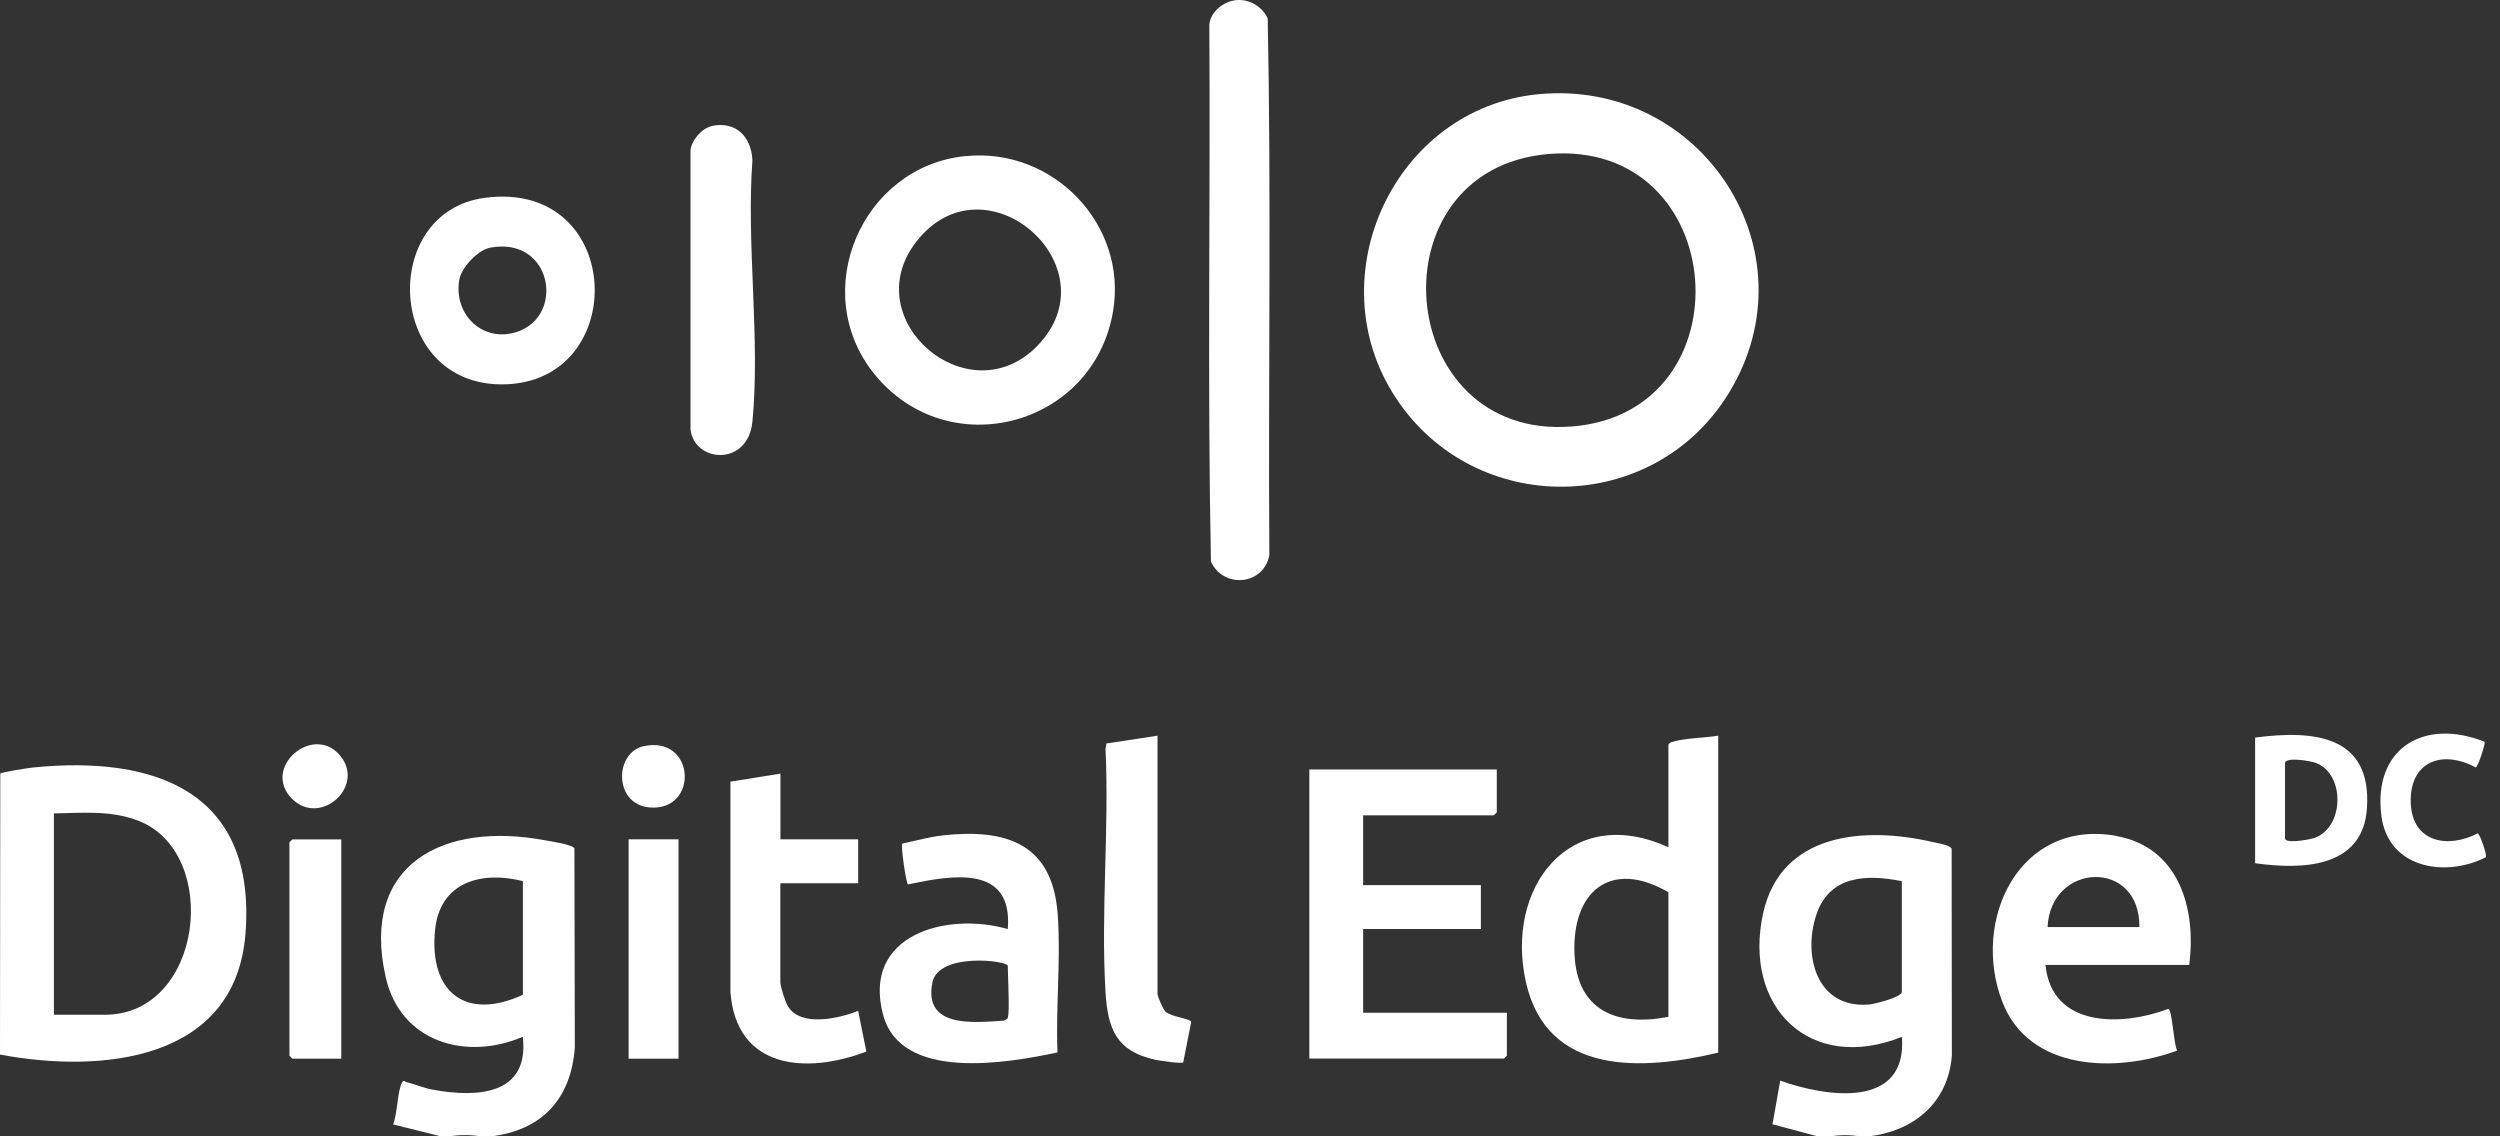
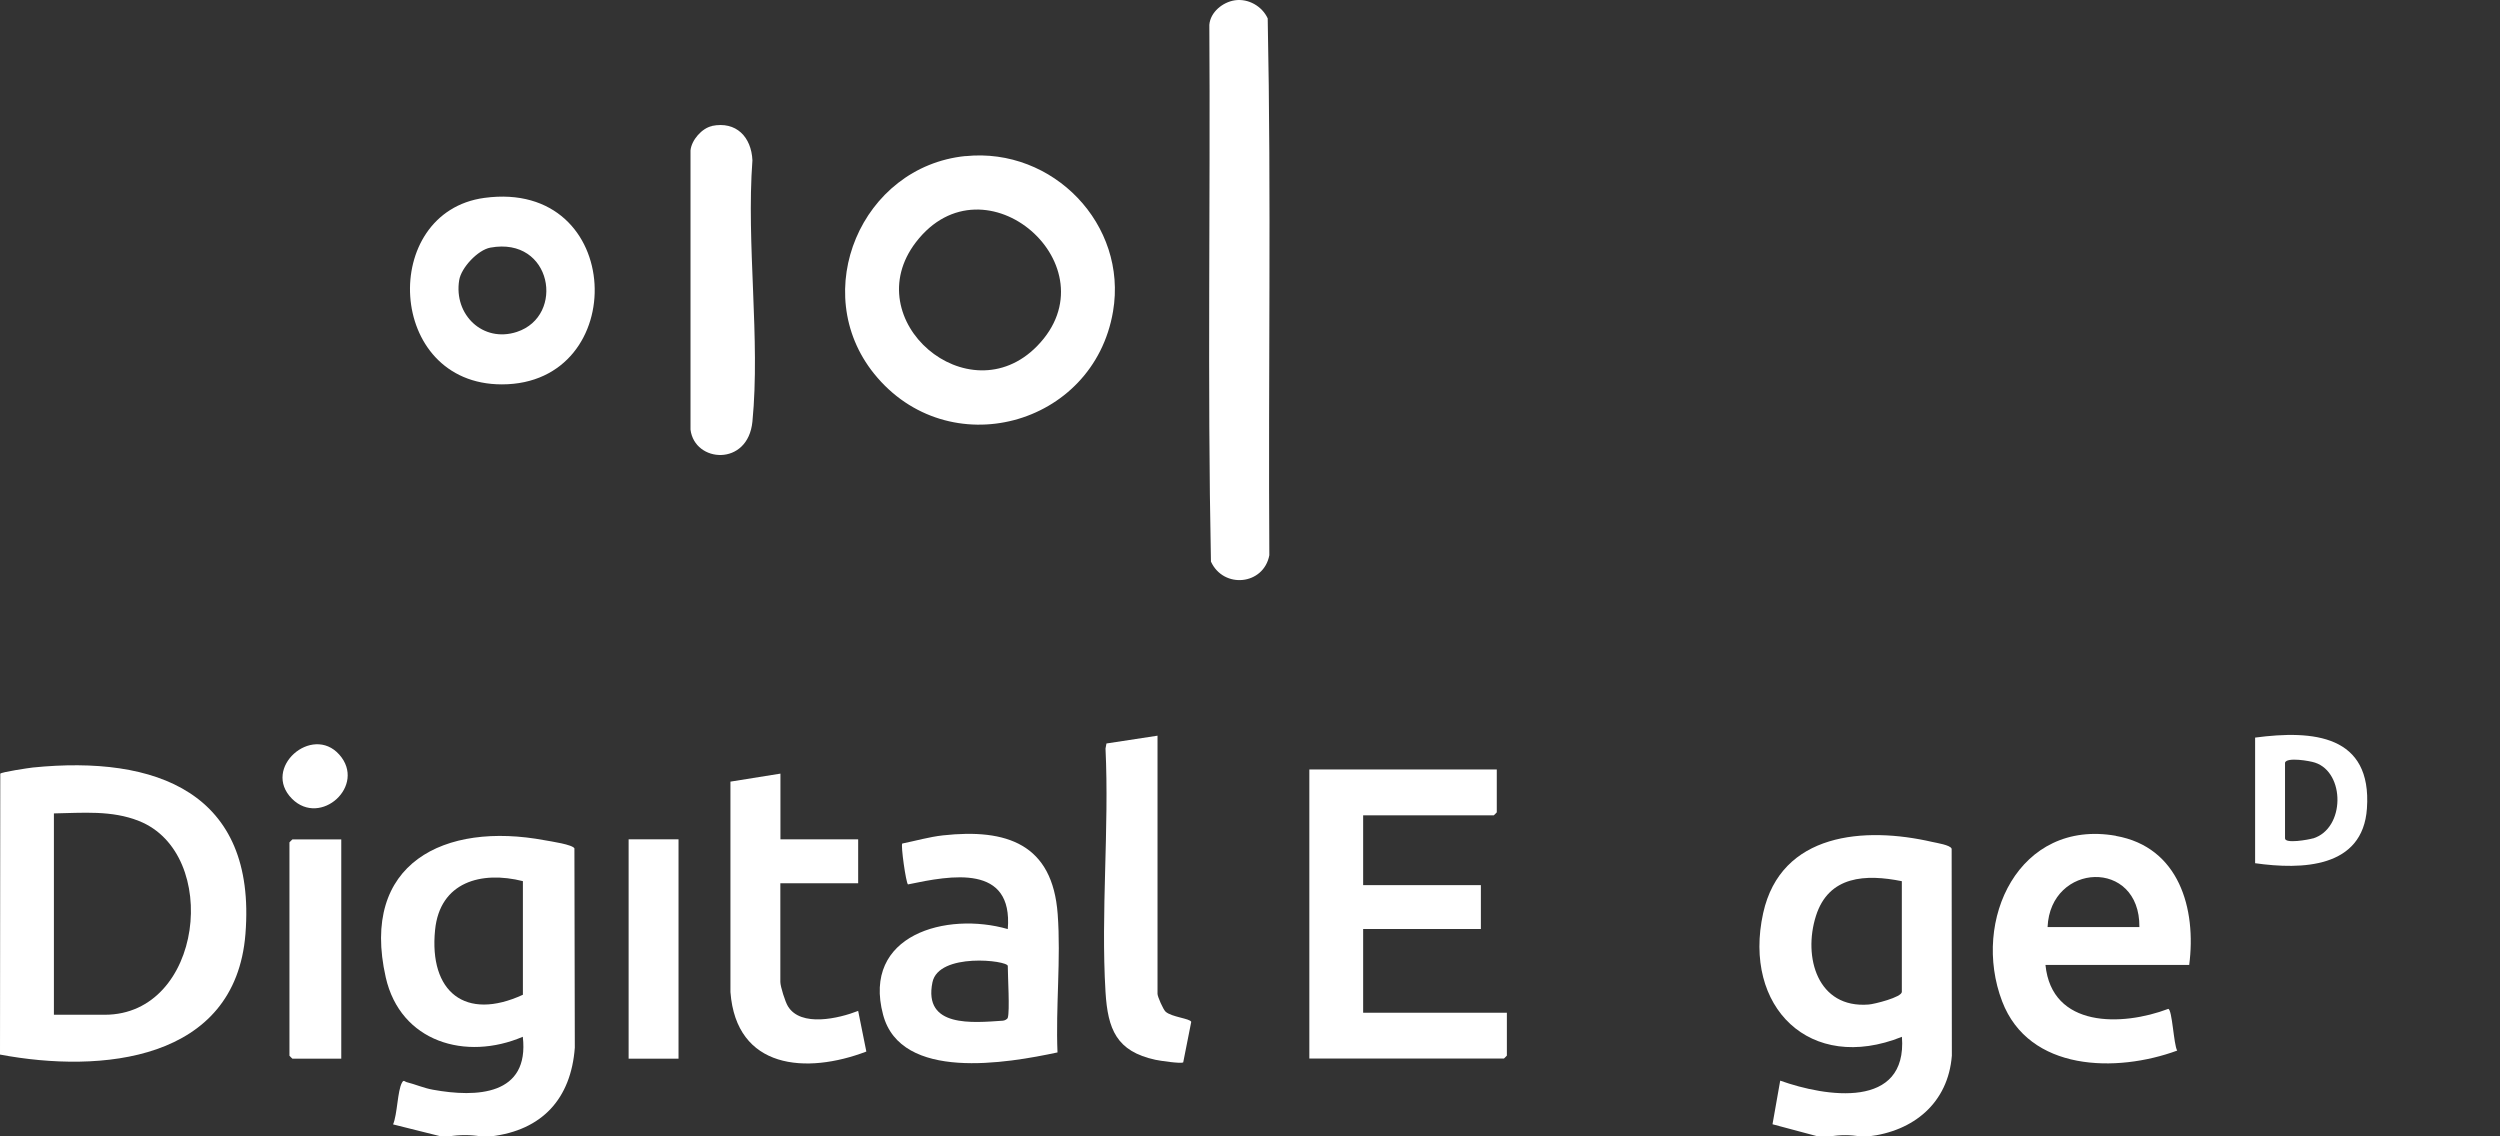
<svg xmlns="http://www.w3.org/2000/svg" width="132" height="60" viewBox="0 0 132 60" fill="none">
  <rect x="0" y="0" width="132" height="60" fill="#333333" stroke="none" />
  <path d="M65.2 0.016C65.914 -0.089 66.639 0.328 66.935 0.972C67.126 10.401 66.96 19.87 67.021 29.315C66.724 30.894 64.602 31.105 63.938 29.652C63.747 20.223 63.913 10.753 63.853 1.309C63.908 0.64 64.557 0.112 65.2 0.016Z" fill="white" />
  <path d="M79.03 40.629V42.892C79.03 42.892 78.884 43.048 78.874 43.048H71.974V46.734H78.19V49.052H71.974V53.473H79.563V55.736C79.563 55.736 79.417 55.892 79.407 55.892H69.133V40.629H79.04H79.03Z" fill="white" />
  <path d="M41.202 44.318H45.311V46.636H41.202V51.846C41.202 52.082 41.459 52.902 41.604 53.133C42.283 54.245 44.29 53.777 45.311 53.375L45.743 55.522C42.575 56.729 38.874 56.462 38.567 52.379V41.27L41.207 40.847V44.322L41.202 44.318Z" fill="white" />
  <path d="M37.586 6.65C38.873 6.384 39.673 7.234 39.728 8.466C39.401 12.886 40.151 17.91 39.728 22.26C39.492 24.649 36.671 24.433 36.459 22.683V7.943C36.51 7.395 37.063 6.766 37.591 6.656L37.586 6.65Z" fill="white" />
  <path d="M61.117 38.844V52.477C61.117 52.618 61.413 53.297 61.544 53.417C61.861 53.704 62.846 53.775 62.897 53.956L62.474 56.093C62.344 56.173 61.237 56.007 61.006 55.957C58.949 55.51 58.492 54.348 58.371 52.376C58.119 48.182 58.572 43.747 58.371 39.523L58.421 39.256L61.117 38.844Z" fill="white" />
  <path d="M18.019 44.316V55.898H15.439C15.439 55.898 15.283 55.752 15.283 55.742V44.477C15.283 44.477 15.429 44.321 15.439 44.321H18.019V44.316Z" fill="white" />
  <path d="M35.826 44.316H33.191V55.898H35.826V44.316Z" fill="white" />
-   <path d="M131.184 39.164C131.25 39.254 130.827 40.517 130.716 40.522C128.951 39.566 127.226 40.2 127.287 42.372C127.347 44.464 129.223 44.831 130.822 44.002C130.928 44.007 131.33 45.138 131.25 45.264C129.087 46.355 126.09 45.837 125.738 43.076C125.28 39.486 128.011 37.901 131.184 39.164Z" fill="white" />
  <path d="M15.418 42.175C13.804 40.556 16.475 38.228 17.913 39.842C19.366 41.471 16.927 43.684 15.418 42.175Z" fill="white" />
-   <path d="M34.006 39.394C36.736 38.831 36.902 42.854 34.297 42.633C32.391 42.471 32.431 39.716 34.006 39.394Z" fill="white" />
  <path d="M30.334 44.804C30.264 44.593 29.062 44.422 28.77 44.367C23.46 43.371 19.004 45.578 20.367 51.603C21.142 55.023 24.596 56.029 27.604 54.741C27.961 57.839 25.175 57.96 22.857 57.537C22.379 57.452 21.926 57.251 21.463 57.135C21.368 57.11 21.318 56.994 21.227 57.16C20.986 57.583 20.981 58.85 20.754 59.368L23.284 60.001H23.706C24.265 59.911 24.838 59.911 25.391 60.001H25.919C28.63 59.679 30.148 58.01 30.35 55.319L30.329 44.804H30.334ZM27.609 52.523C24.566 53.926 22.645 52.373 22.972 49.104C23.224 46.564 25.416 45.971 27.609 46.524V52.523Z" fill="white" />
  <path d="M103.042 44.807C102.977 44.616 102.243 44.505 102.027 44.455C98.456 43.63 94.036 43.957 93.095 48.212C92.004 53.17 95.564 56.691 100.422 54.744C100.714 58.586 96.414 57.923 93.995 57.058L93.588 59.361L95.997 60.005H96.631C97.154 59.914 97.692 59.914 98.21 60.005H98.632C101.041 59.733 102.861 58.234 103.058 55.74L103.047 44.807H103.042ZM100.417 52.371C100.417 52.657 98.954 53.019 98.667 53.039C95.962 53.256 95.192 50.535 95.881 48.363C96.555 46.225 98.522 46.145 100.417 46.527V52.371Z" fill="white" />
-   <path d="M81.223 4.975C73.649 5.704 69.505 14.595 73.679 20.977C77.853 27.368 87.328 27.258 91.3 20.725C95.832 13.277 89.837 4.145 81.223 4.975ZM82.978 22.52C73.543 23.245 72.417 8.937 81.746 8.133C91.366 7.303 92.392 21.796 82.978 22.52Z" fill="white" />
  <path d="M1.74 40.524C1.509 40.549 0.07 40.765 0.015 40.851L0 55.681C5.321 56.682 12.427 56.048 12.96 49.309C13.553 41.826 8.232 39.87 1.74 40.524ZM5.532 53.579H2.846V42.948C4.36 42.922 5.899 42.772 7.342 43.35C11.672 45.075 10.722 53.579 5.532 53.579Z" fill="white" />
  <path d="M50.978 8.239C45.481 8.797 42.67 15.411 46.155 19.735C50.053 24.568 57.737 22.526 58.768 16.446C59.547 11.855 55.6 7.772 50.978 8.244V8.239ZM54.755 18.277C51.134 21.968 45.205 16.899 48.363 12.785C51.984 8.073 58.858 14.088 54.755 18.277Z" fill="white" />
-   <path d="M88.268 39.181C88.187 39.206 88.137 39.251 88.092 39.316V44.737C82.892 42.359 79.437 46.87 80.574 51.879C81.7 56.827 86.739 56.525 90.722 55.58V38.844C90.018 38.964 88.912 38.969 88.268 39.181ZM88.092 53.689C85.376 54.212 83.269 53.382 83.133 50.38C82.987 47.066 85.044 45.336 88.092 47.111V53.689Z" fill="white" />
  <path d="M111.723 44.131C106.608 43.231 104.079 48.582 105.713 52.871C107.131 56.583 111.753 56.648 114.956 55.471C114.77 55.17 114.695 53.289 114.483 53.269C112.044 54.194 108.333 54.285 108.001 50.95H115.59C115.977 47.978 115.057 44.725 111.718 44.136L111.723 44.131ZM108.112 48.949C108.258 45.539 112.995 45.313 112.96 48.949H108.112Z" fill="white" />
  <path d="M55.846 48.266C55.575 44.56 53.156 43.74 49.792 44.107C49.067 44.187 48.353 44.394 47.639 44.539C47.554 44.635 47.835 46.616 47.941 46.697C50.244 46.214 53.493 45.611 53.211 49.055C49.983 48.125 45.497 49.347 46.628 53.581C47.569 57.112 53.176 56.136 55.836 55.568C55.736 53.189 56.022 50.624 55.846 48.266ZM53.211 53.737C53.186 53.818 53.04 53.888 52.95 53.893C51.366 53.999 48.741 54.275 49.233 51.867C49.56 50.277 53.211 50.71 53.211 51.002C53.211 51.545 53.322 53.385 53.211 53.737Z" fill="white" />
-   <path d="M25.577 10.448C20.025 11.198 20.378 20.295 26.498 20.295C33.317 20.295 33.035 9.443 25.577 10.448ZM27.292 17.524C25.502 18.113 23.948 16.619 24.245 14.793C24.35 14.135 25.23 13.194 25.894 13.074C29.153 12.48 29.857 16.679 27.292 17.524Z" fill="white" />
+   <path d="M25.577 10.448C20.025 11.198 20.378 20.295 26.498 20.295C33.317 20.295 33.035 9.443 25.577 10.448M27.292 17.524C25.502 18.113 23.948 16.619 24.245 14.793C24.35 14.135 25.23 13.194 25.894 13.074C29.153 12.48 29.857 16.679 27.292 17.524Z" fill="white" />
  <path d="M119.07 38.945V45.578C121.529 45.925 124.758 45.849 124.974 42.686C125.245 38.804 122.142 38.538 119.07 38.945ZM122.127 44.265C121.891 44.336 120.649 44.562 120.649 44.265V40.267C120.744 39.966 121.951 40.172 122.233 40.267C123.827 40.79 123.832 43.742 122.127 44.27V44.265Z" fill="white" />
</svg>